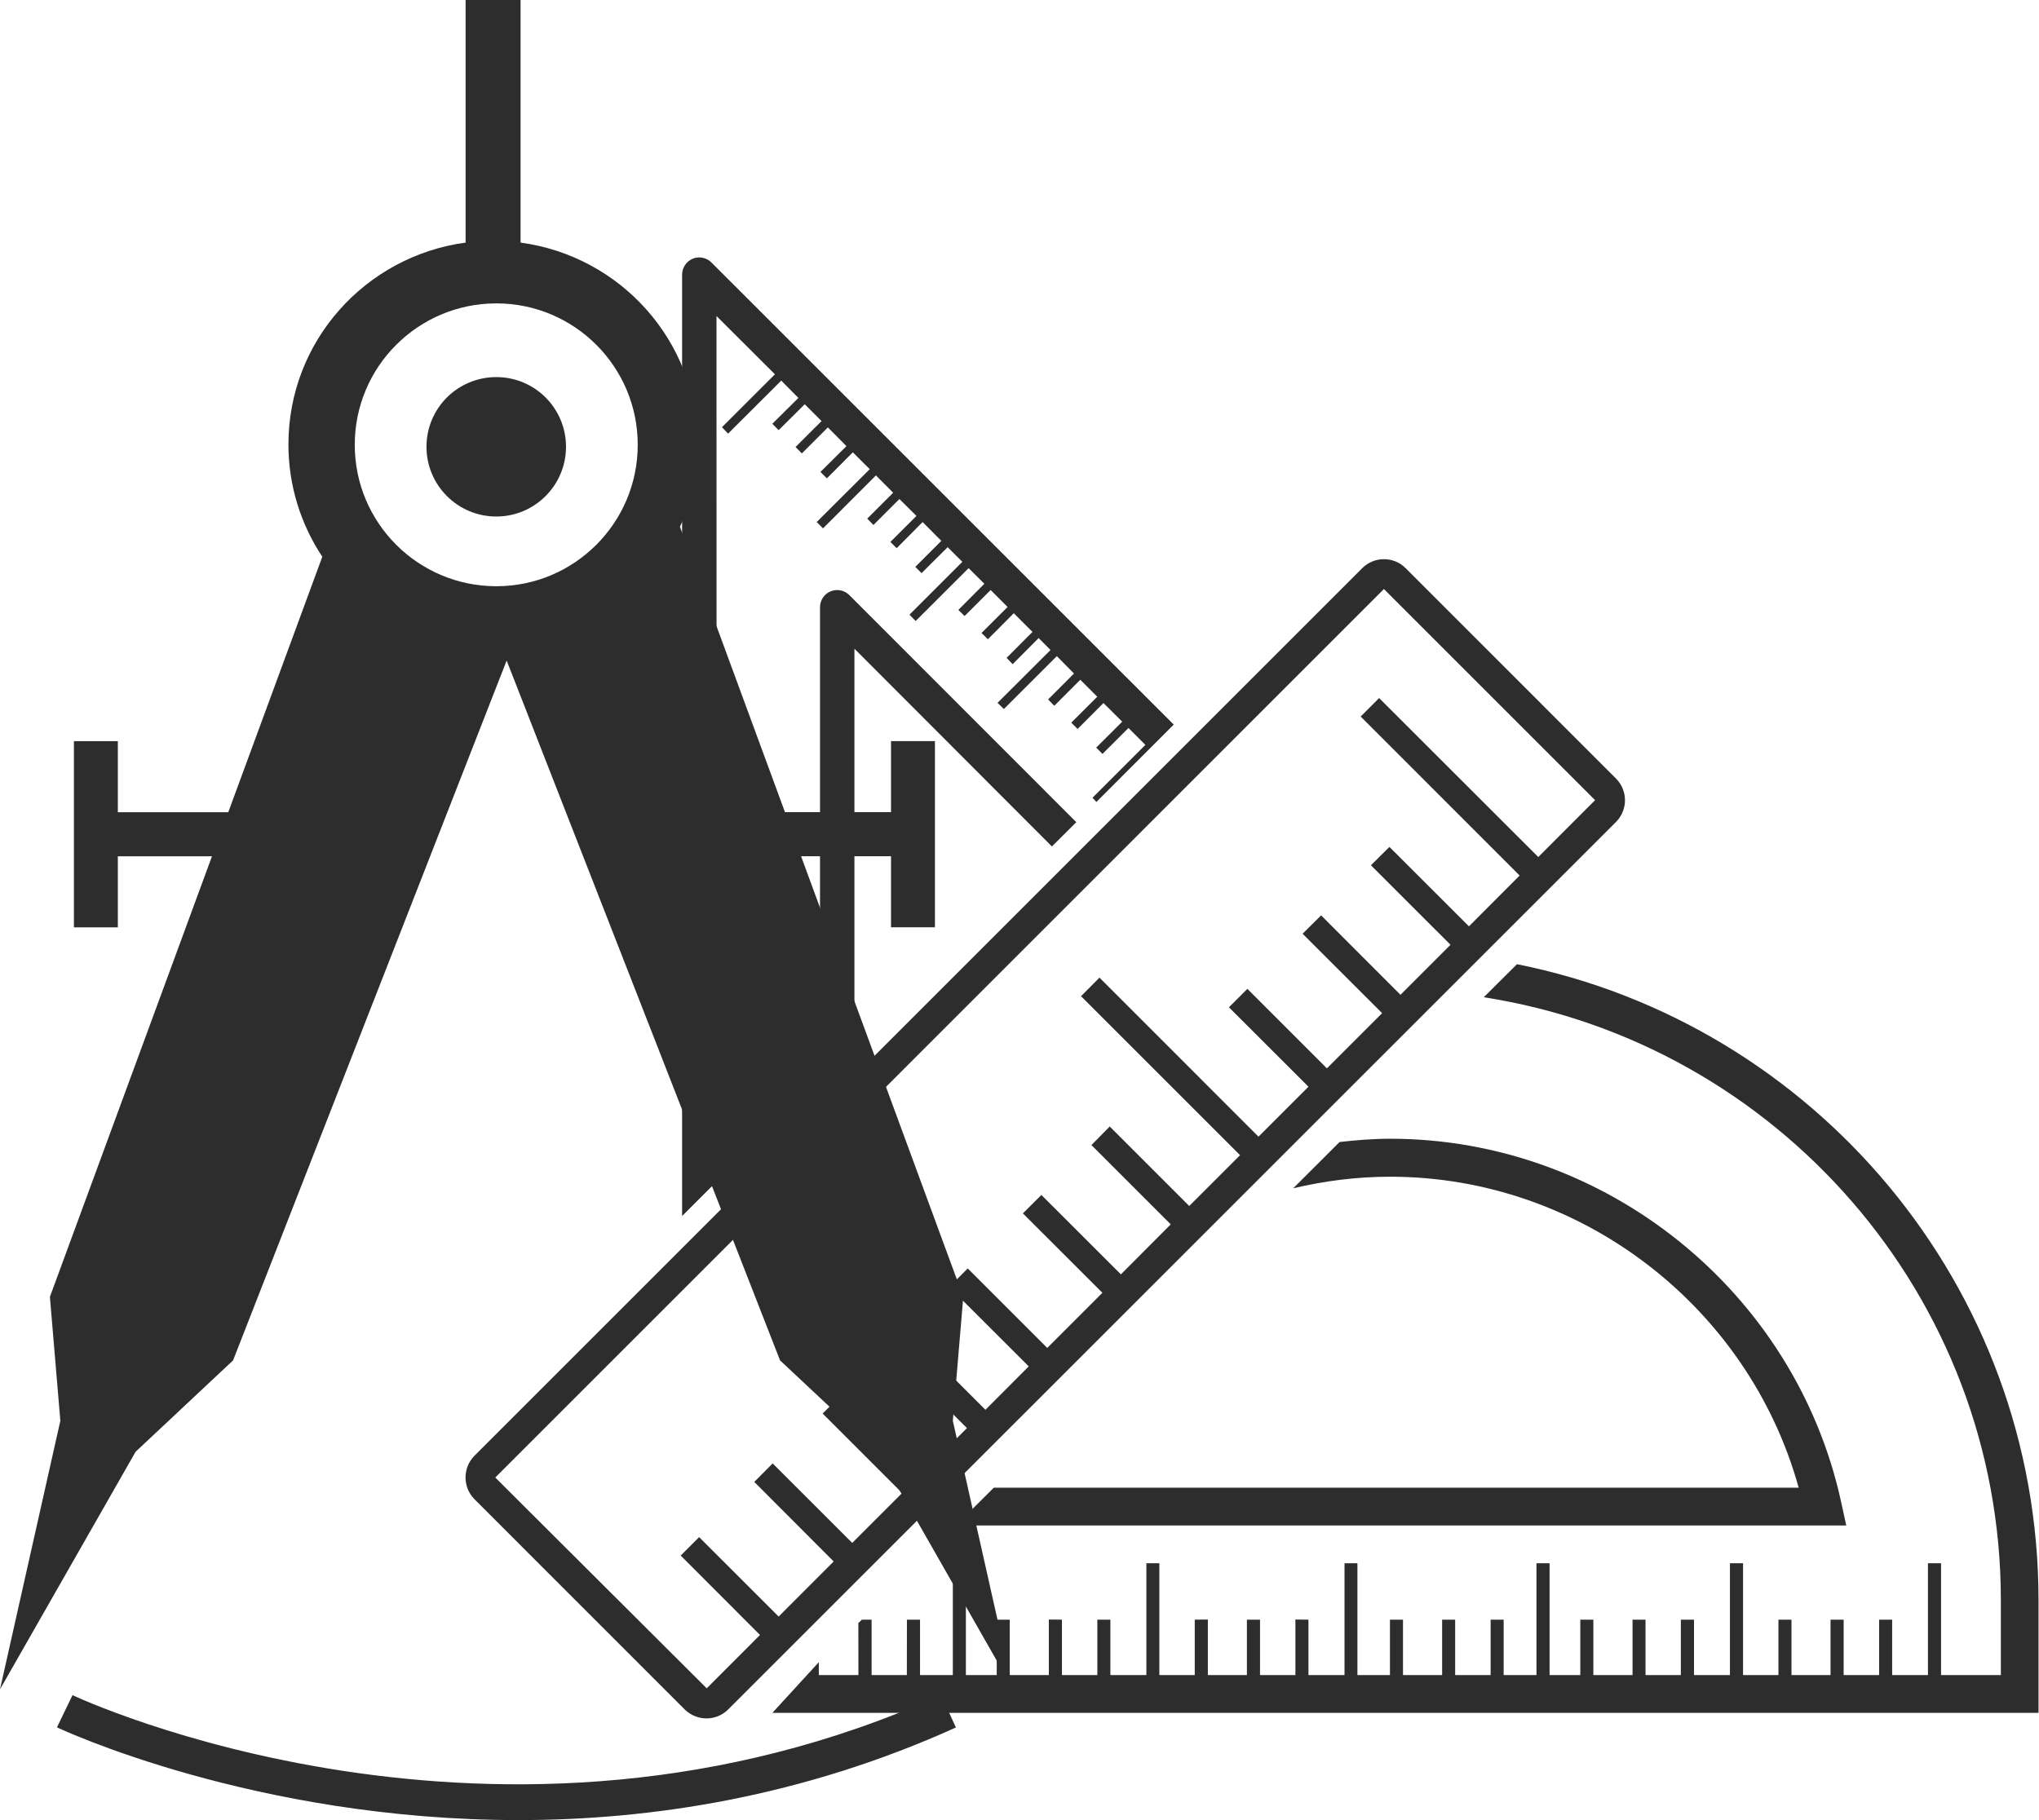
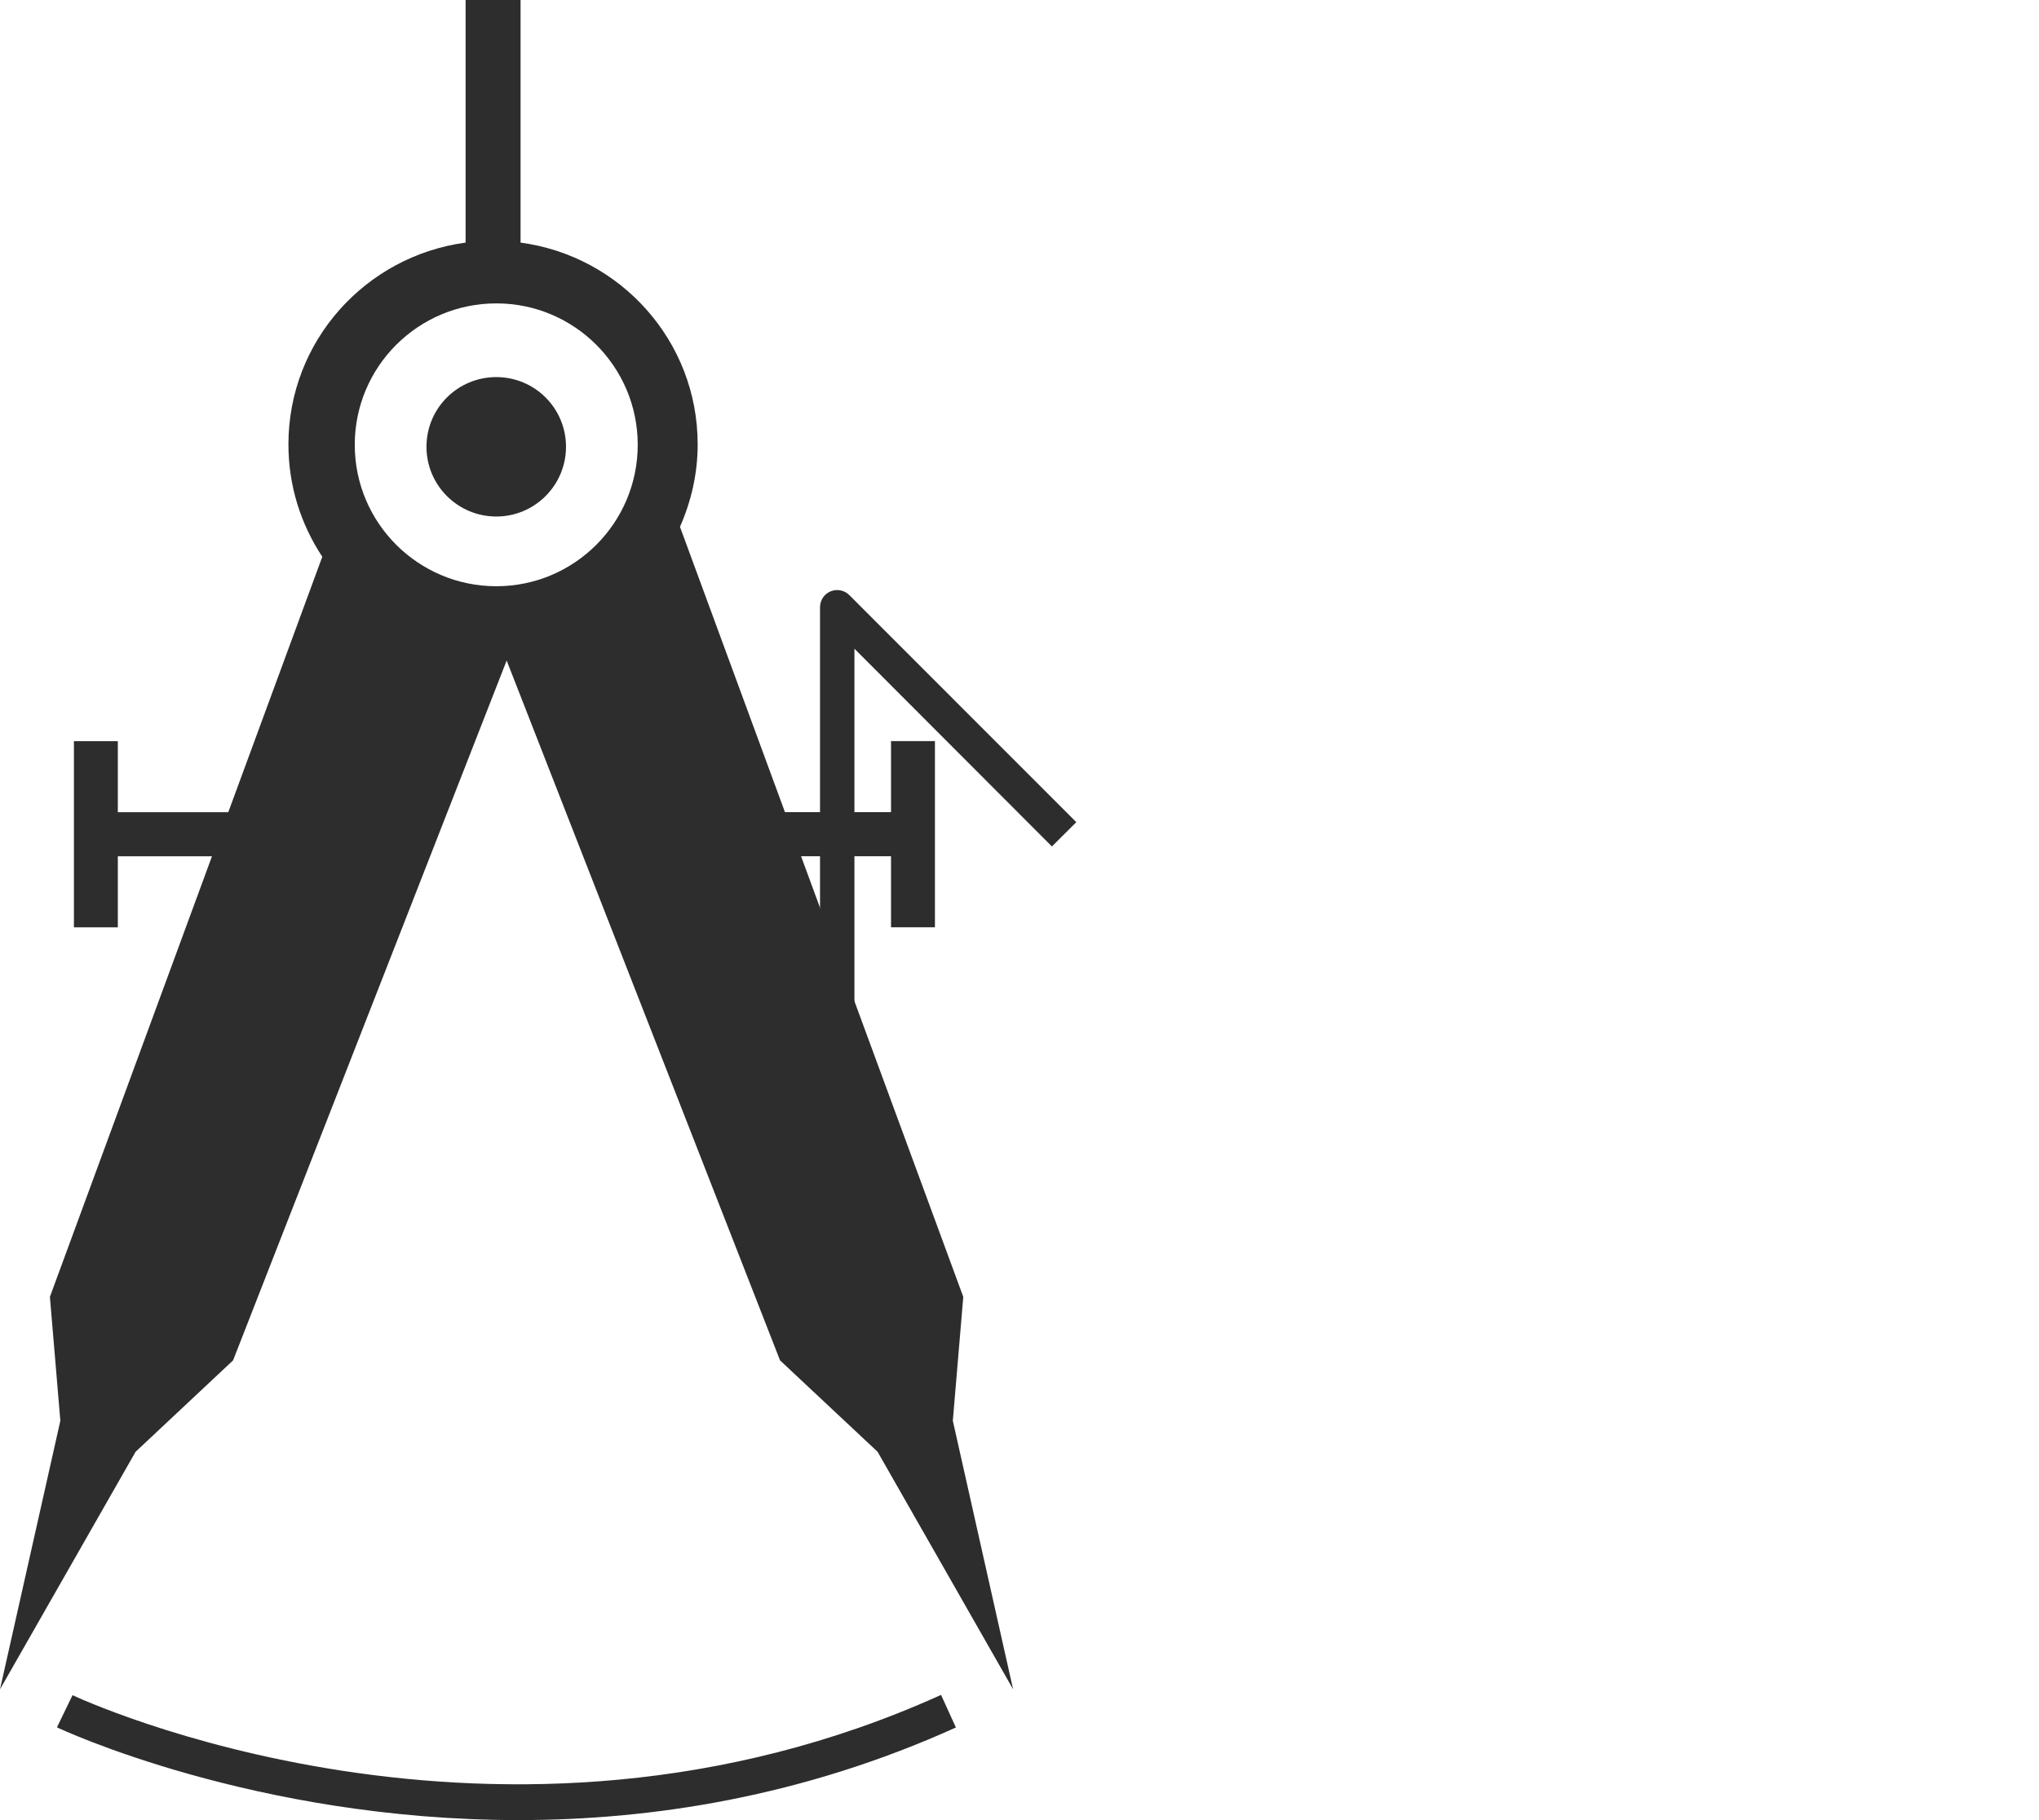
<svg xmlns="http://www.w3.org/2000/svg" version="1.1" id="Capa_1" x="0px" y="0px" width="30.646px" height="27.362px" viewBox="0 0 30.646 27.362" style="enable-background:new 0 0 30.646 27.362;" xml:space="preserve">
  <g>
    <g>
      <path style="fill:#2D2D2D;" d="M2.038,21.825l1.465-1.374L7.615,9.93l4.109,10.521l1.466,1.374l2.037,3.571l-0.906-4.037    l0.157-1.863l-2.438-6.624h1.352v1.068h0.66v-2.799h-0.66v1.068h-1.594l-1.578-4.289c0.168-0.381,0.266-0.799,0.266-1.24    c0-1.557-1.162-2.831-2.662-3.033V0H6.998v3.647C5.497,3.85,4.335,5.124,4.335,6.681c0,0.624,0.188,1.203,0.509,1.689l-1.413,3.84    H1.771v-1.068h-0.66v2.799h0.66v-1.068h1.415L0.75,19.496l0.157,1.863L0,25.396L2.038,21.825z M7.46,4.561    c1.173,0,2.125,0.951,2.125,2.126c0,1.174-0.952,2.126-2.125,2.126c-1.175,0-2.128-0.952-2.128-2.126    C5.332,5.512,6.285,4.561,7.46,4.561z" />
      <path style="fill:#2D2D2D;" d="M7.46,7.765c0.577,0,1.047-0.47,1.047-1.048c0-0.581-0.47-1.048-1.047-1.048    c-0.581,0-1.05,0.467-1.05,1.048C6.41,7.295,6.879,7.765,7.46,7.765z" />
      <path style="fill:#2D2D2D;" d="M1.09,25.484l-0.234,0.484c0.045,0.021,2.961,1.394,6.938,1.394c1.999,0,4.27-0.35,6.573-1.392    l-0.223-0.49C7.497,28.487,1.153,25.514,1.09,25.484z" />
    </g>
    <g>
-       <path style="fill:#2D2D2D;" d="M20.895,17.69c-0.499,0-0.986,0.062-1.458,0.174l0.697-0.696c0.25-0.028,0.503-0.049,0.761-0.049    c3.242,0,6.093,2.302,6.779,5.47l0.075,0.344H14.367l0.57-0.568h12.097C26.278,19.636,23.752,17.69,20.895,17.69z" />
-       <path style="fill:#2D2D2D;" d="M12.314,25.182h0.588l-0.001-0.782l0.053-0.051H13.1v0.833h0.53l0.001-0.833h0.197v0.833h0.493    v-1.681h0.196v1.681h0.464v-0.833h0.195v0.833h0.588v-0.835l0.197,0.002v0.833h0.532v-0.833h0.196v0.833h0.541v-1.681h0.195v1.681    h0.532v-0.833l0.197-0.002v0.835h0.587v-0.833h0.197v0.833h0.532v-0.835l0.196,0.002v0.833h0.542v-1.681h0.194v1.681h0.489v-0.833    h0.196v0.833h0.588v-0.833h0.196v0.833h0.533v-0.833h0.196v0.833h0.493v-1.681h0.197v1.681h0.462v-0.833h0.196v0.833h0.589v-0.833    h0.195v0.833h0.531v-0.833h0.198v0.833h0.54v-1.681h0.197v1.681h0.532v-0.833h0.196v0.833h0.587v-0.833h0.197v0.833h0.533v-0.833    h0.196v0.833h0.538v-1.681h0.197v1.681h0.899v-1.124c0-4.582-3.378-8.382-7.772-9.066l0.499-0.497    c4.466,0.892,7.839,4.839,7.839,9.563v1.692h-19.03l0.698-0.762V25.182z" />
-       <path style="fill:#2D2D2D;" d="M16.42,11.993l0.795-0.795l-0.254-0.254l-0.391,0.39l-0.094-0.095l0.391-0.39l-0.282-0.28    l-0.389,0.39l-0.095-0.095l0.391-0.39l-0.255-0.255l-0.391,0.391l-0.093-0.095l0.389-0.39l-0.258-0.261l-0.796,0.795l-0.095-0.093    l0.796-0.794l-0.178-0.18l-0.391,0.393L15.129,9.89l0.389-0.39l-0.281-0.281l-0.389,0.391l-0.096-0.094l0.392-0.391L14.889,8.87    l-0.391,0.391l-0.094-0.092l0.391-0.393l-0.237-0.235l-0.796,0.795l-0.093-0.095l0.795-0.795l-0.221-0.22l-0.392,0.39    l-0.094-0.094l0.391-0.391l-0.281-0.283l-0.39,0.393l-0.095-0.094l0.392-0.391l-0.256-0.254l-0.39,0.39l-0.094-0.095l0.39-0.39    l-0.259-0.26L12.37,7.943l-0.095-0.095l0.797-0.795l-0.254-0.253l-0.39,0.391l-0.097-0.096l0.391-0.388l-0.279-0.282l-0.391,0.391    l-0.095-0.096l0.391-0.39l-0.253-0.253l-0.392,0.39l-0.095-0.096l0.392-0.389l-0.258-0.26l-0.799,0.797l-0.092-0.097l0.796-0.795    l-0.878-0.876l0.002,13.011l-0.519,0.519V4.129c0-0.104,0.062-0.199,0.16-0.24c0.097-0.039,0.208-0.017,0.28,0.056l6.949,6.948    l-1.162,1.163L16.42,11.993z" />
      <path style="fill:#2D2D2D;" d="M12.325,16.211V9.128c0-0.104,0.063-0.199,0.159-0.238c0.097-0.04,0.208-0.018,0.282,0.057    l3.411,3.413l-0.367,0.365l-2.968-2.973v5.94L12.325,16.211z" />
-       <path style="fill:#2D2D2D;" d="M7.132,22.539l3.158,3.159c0.184,0.181,0.477,0.181,0.657-0.002l13.339-13.337    c0.183-0.182,0.183-0.476,0-0.657l-3.158-3.159c-0.179-0.182-0.476-0.182-0.655,0L7.132,21.884    C6.952,22.064,6.952,22.358,7.132,22.539z M7.444,22.212L20.8,8.855l3.174,3.174l-0.854,0.855l-2.392-2.39l-0.277,0.278    l2.389,2.39l-0.762,0.764l-1.195-1.194l-0.278,0.276l1.196,1.195l-0.752,0.752l-1.193-1.194l-0.278,0.276l1.195,1.194l-0.83,0.83    l-1.195-1.195l-0.277,0.277l1.195,1.194l-0.751,0.751l-2.39-2.391l-0.277,0.279l2.39,2.39l-0.764,0.764l-1.195-1.195l-0.275,0.279    l1.192,1.192l-0.749,0.752l-1.195-1.194l-0.278,0.277l1.195,1.194l-0.829,0.829l-1.195-1.195l-0.278,0.279l1.195,1.193    l-0.651,0.653l-2.39-2.392l-0.276,0.277l2.388,2.39l-0.696,0.698l-1.194-1.194l-0.279,0.277l1.195,1.195l-0.75,0.75l-1.196-1.195    l-0.276,0.278l1.193,1.196l-0.827,0.828l-1.195-1.194l-0.277,0.277l1.192,1.194l-0.801,0.802L7.444,22.212z" />
    </g>
  </g>
  <g>
</g>
  <g>
</g>
  <g>
</g>
  <g>
</g>
  <g>
</g>
  <g>
</g>
  <g>
</g>
  <g>
</g>
  <g>
</g>
  <g>
</g>
  <g>
</g>
  <g>
</g>
  <g>
</g>
  <g>
</g>
  <g>
</g>
</svg>